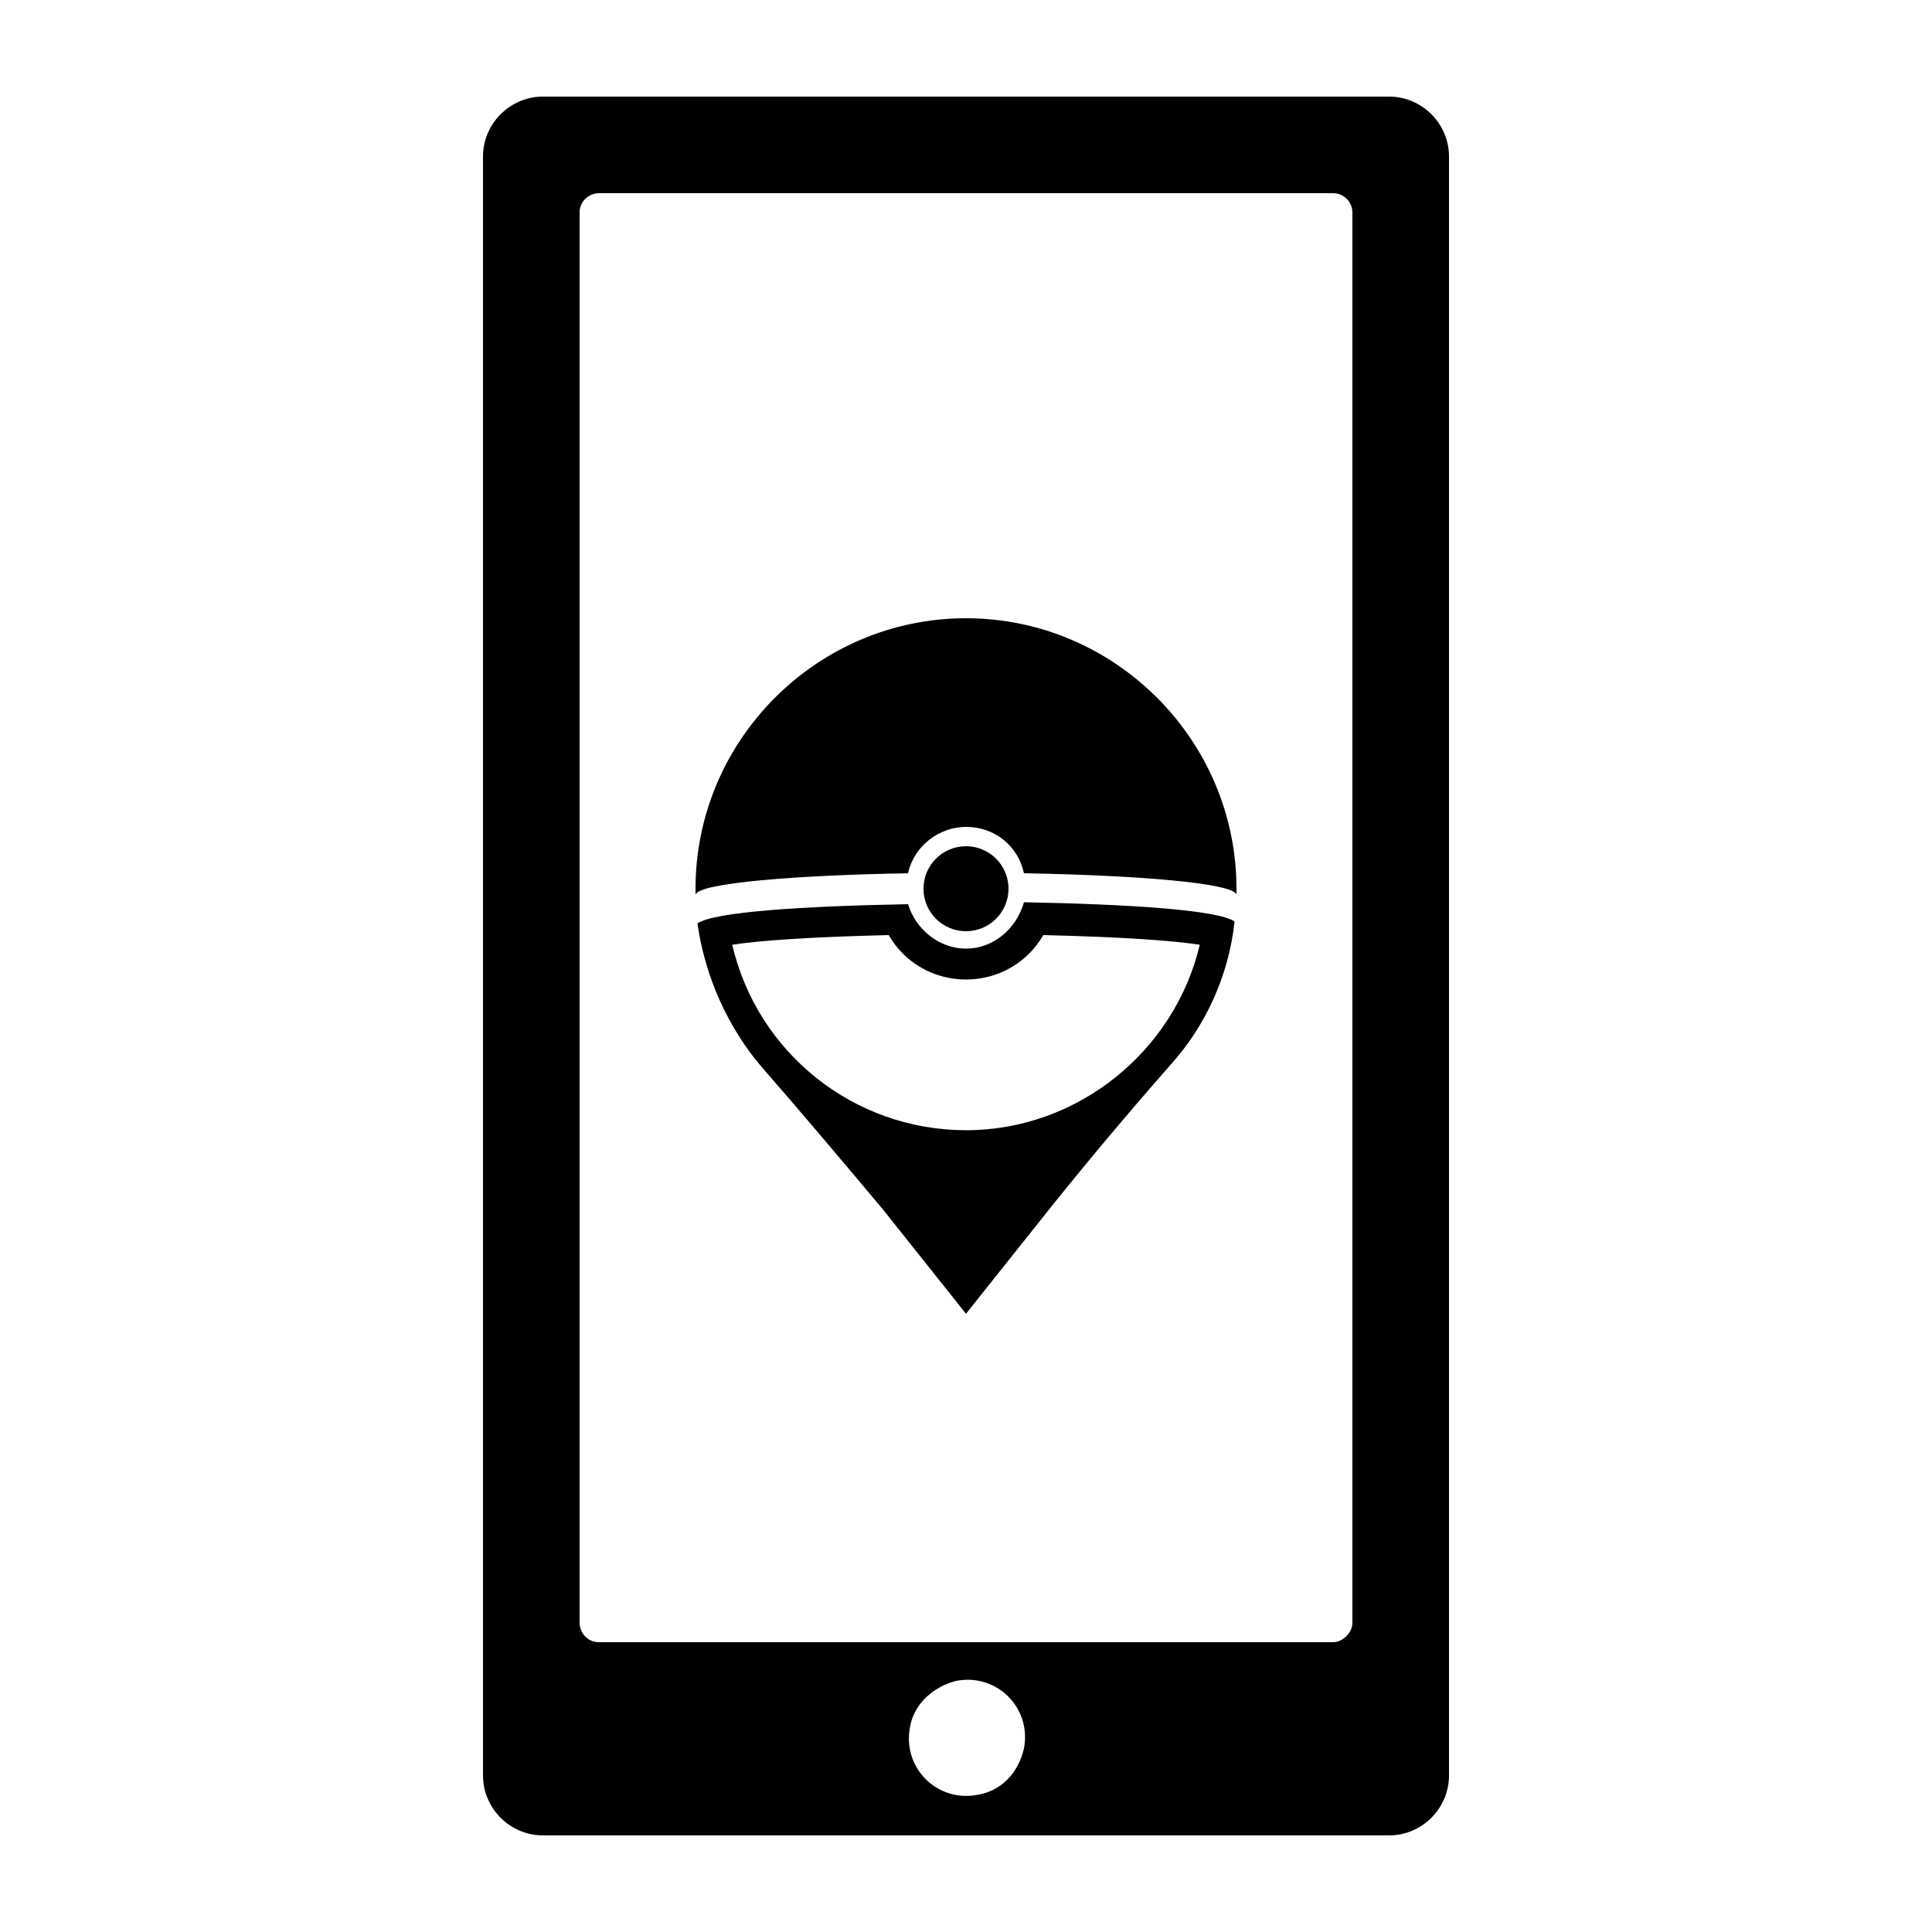
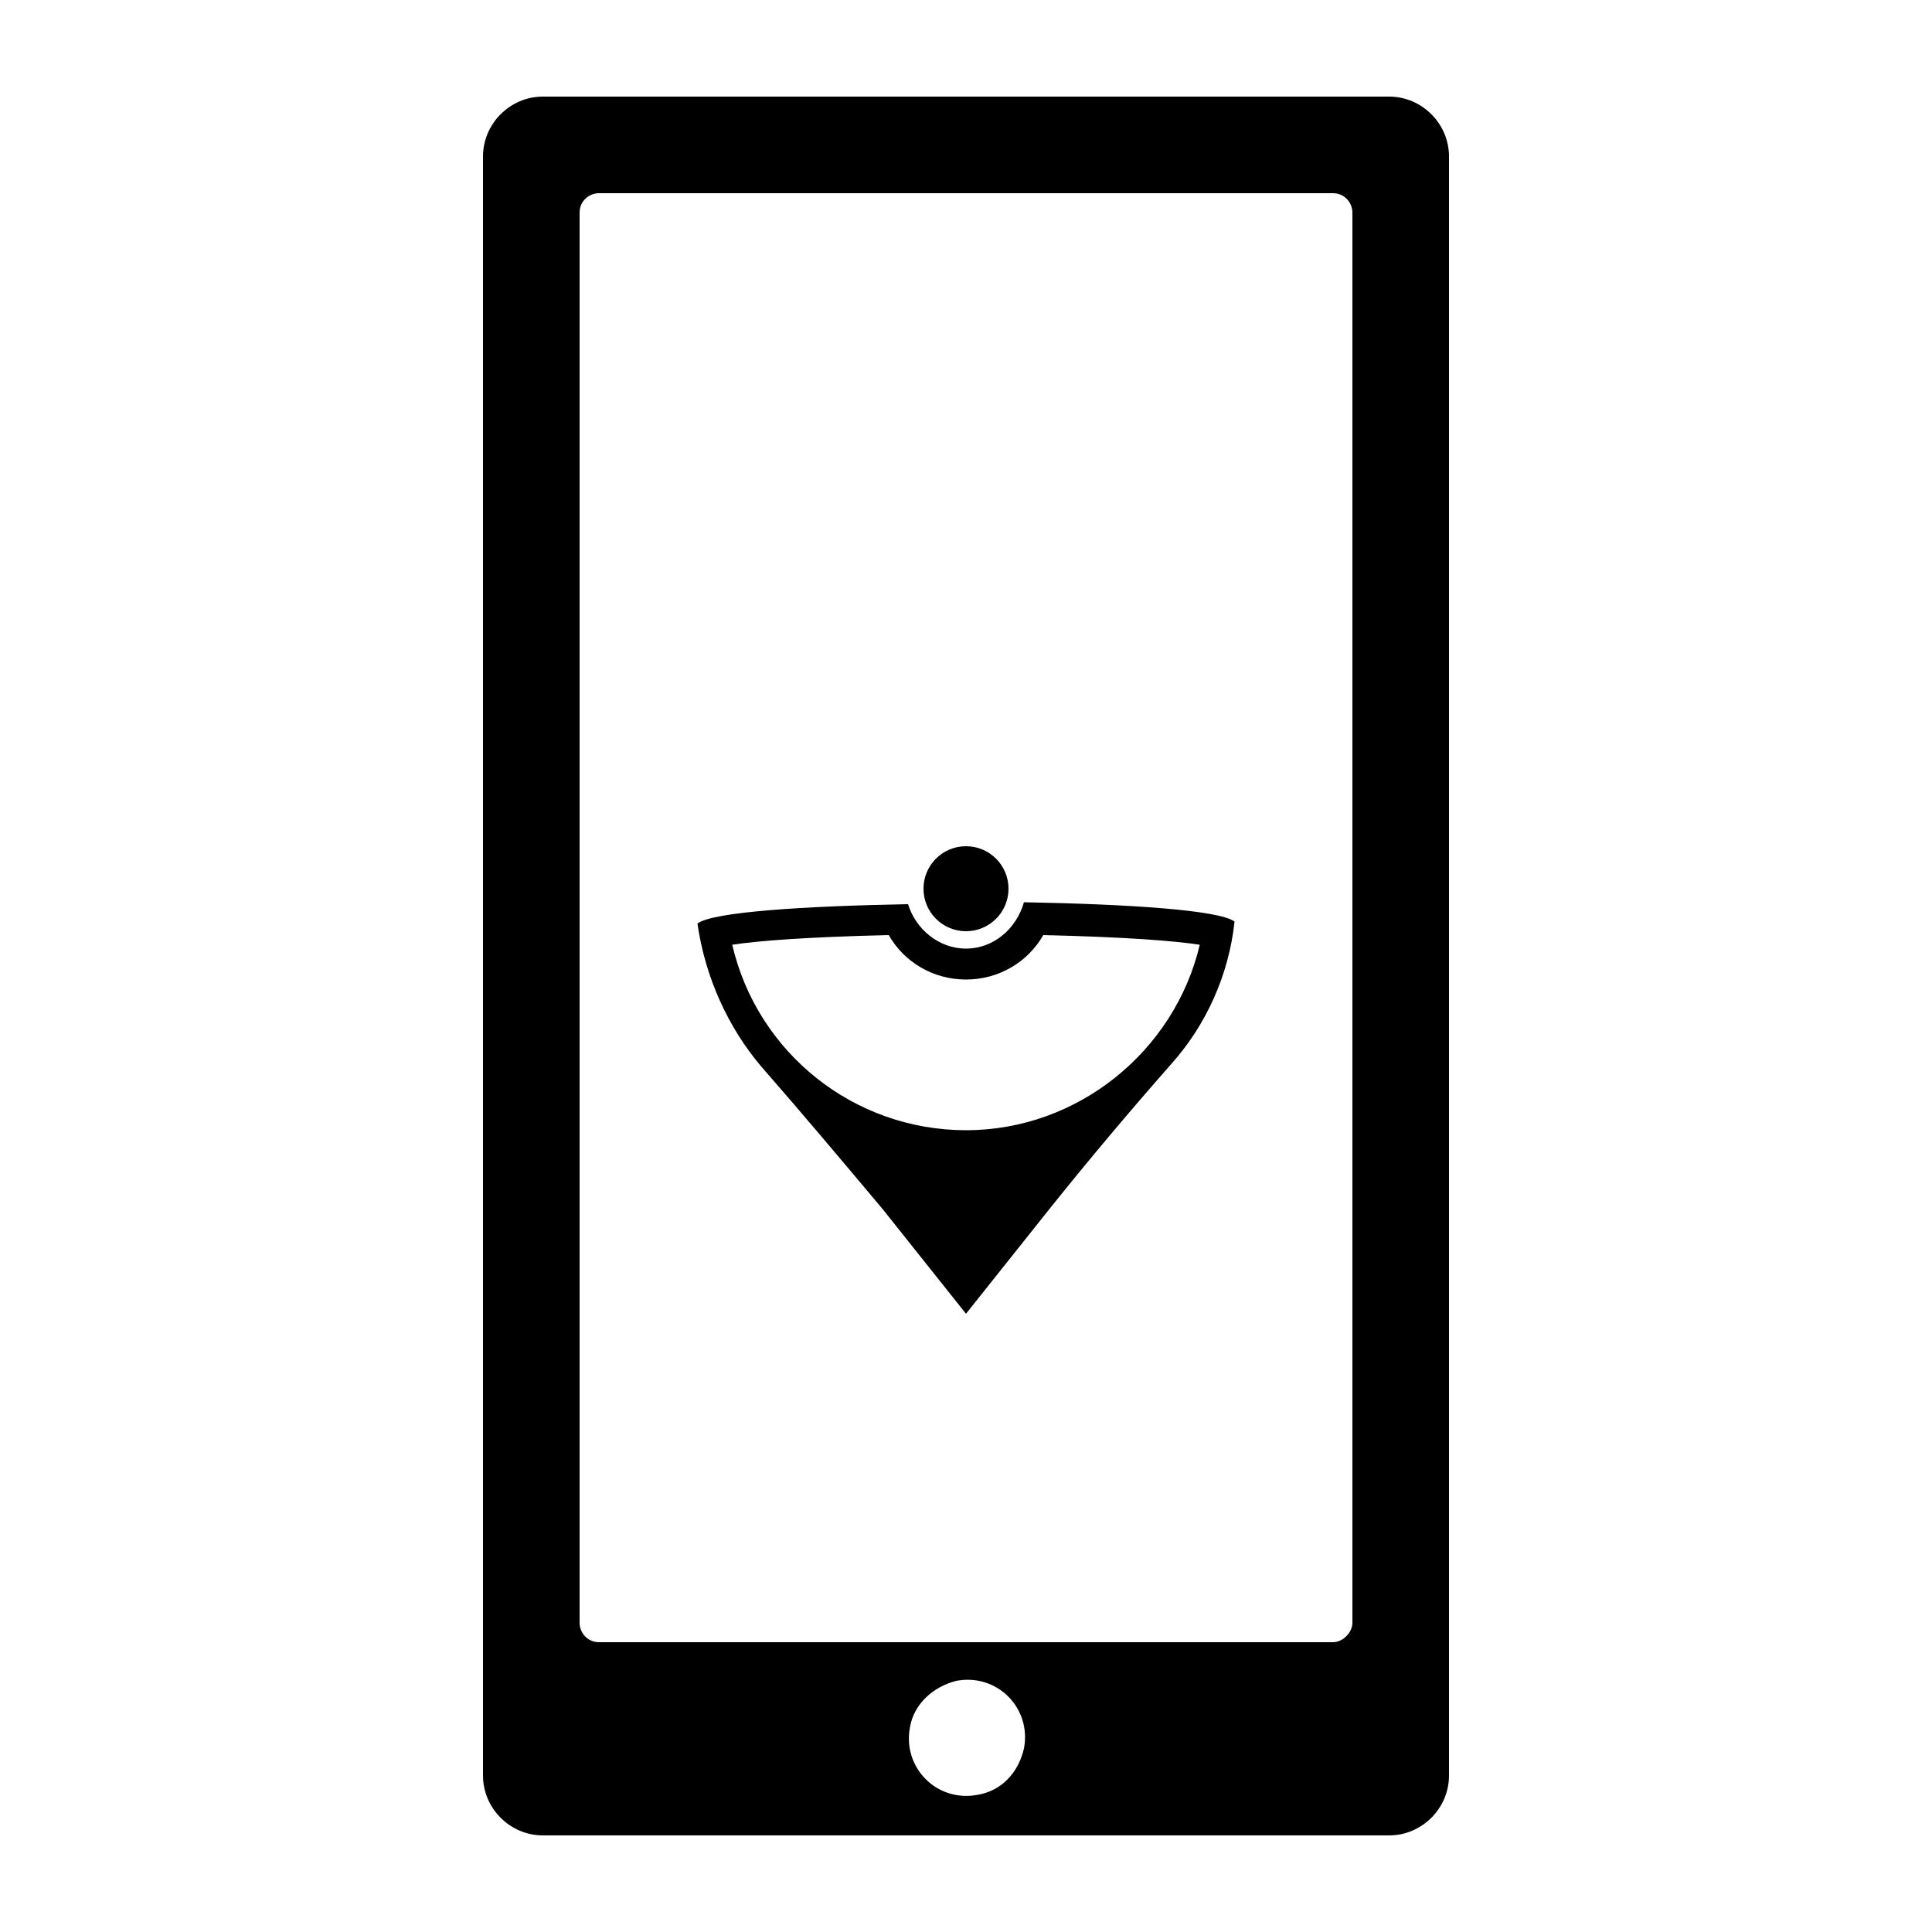
<svg xmlns="http://www.w3.org/2000/svg" id="Layer_1" style="enable-background:new 0 0 100 100;" version="1.1" viewBox="0 0 100 100" xml:space="preserve">
  <style type="text/css">
	.st0{fill:none;stroke:#000000;stroke-width:2;stroke-miterlimit:10;}
	.st1{fill:none;stroke:#000000;stroke-linejoin:round;stroke-miterlimit:10;}
	.st2{fill:none;stroke:#000000;stroke-miterlimit:10;}
</style>
  <g>
    <path d="M25,8.1v83.8c0,1.7,1.4,3.1,3.1,3.1h43.8c1.7,0,3.1-1.4,3.1-3.1V8.1C75,6.4,73.6,5,71.9,5H28.1C26.4,5,25,6.4,25,8.1z    M50.6,92.9c-2.1,0.4-3.9-1.4-3.5-3.5c0.2-1.2,1.2-2.1,2.4-2.4c2.1-0.4,3.9,1.4,3.5,3.5C52.7,91.8,51.8,92.7,50.6,92.9z M69,85H31   c-0.6,0-1-0.5-1-1V11c0-0.6,0.5-1,1-1h38c0.6,0,1,0.5,1,1v73C70,84.5,69.5,85,69,85z" />
    <g>
-       <path d="M50,32c-7.7,0-14,6.3-14,14c0,0.1,0,0.2,0,0.3c0.2-0.6,5.2-1,11-1.1c0.3-1.4,1.6-2.4,3-2.4c1.5,0,2.7,1,3,2.4    c5.8,0.1,10.8,0.5,11,1.1c0-0.1,0-0.2,0-0.3C64,38.3,57.7,32,50,32z" />
      <path d="M50,49.1c-1.4,0-2.6-1-3-2.3c-5.4,0.1-10.1,0.4-10.9,1c0.4,2.8,1.6,5.4,3.3,7.4c2.1,2.4,4.2,4.9,6.3,7.4L50,68l4.3-5.4    c2-2.5,4.1-5,6.3-7.5c1.8-2,3-4.6,3.3-7.4c-0.8-0.6-5.5-0.9-10.9-1C52.6,48.1,51.4,49.1,50,49.1z M54,48.4    c4.3,0.1,6.8,0.3,8.1,0.5c-1.3,5.5-6.3,9.6-12.1,9.6c-5.8,0-10.8-4-12.1-9.6c1.3-0.2,3.8-0.4,8.1-0.5c0.8,1.4,2.3,2.3,4,2.3    C51.7,50.7,53.2,49.8,54,48.4z" />
      <circle cx="50" cy="46" r="2.2" />
    </g>
  </g>
</svg>